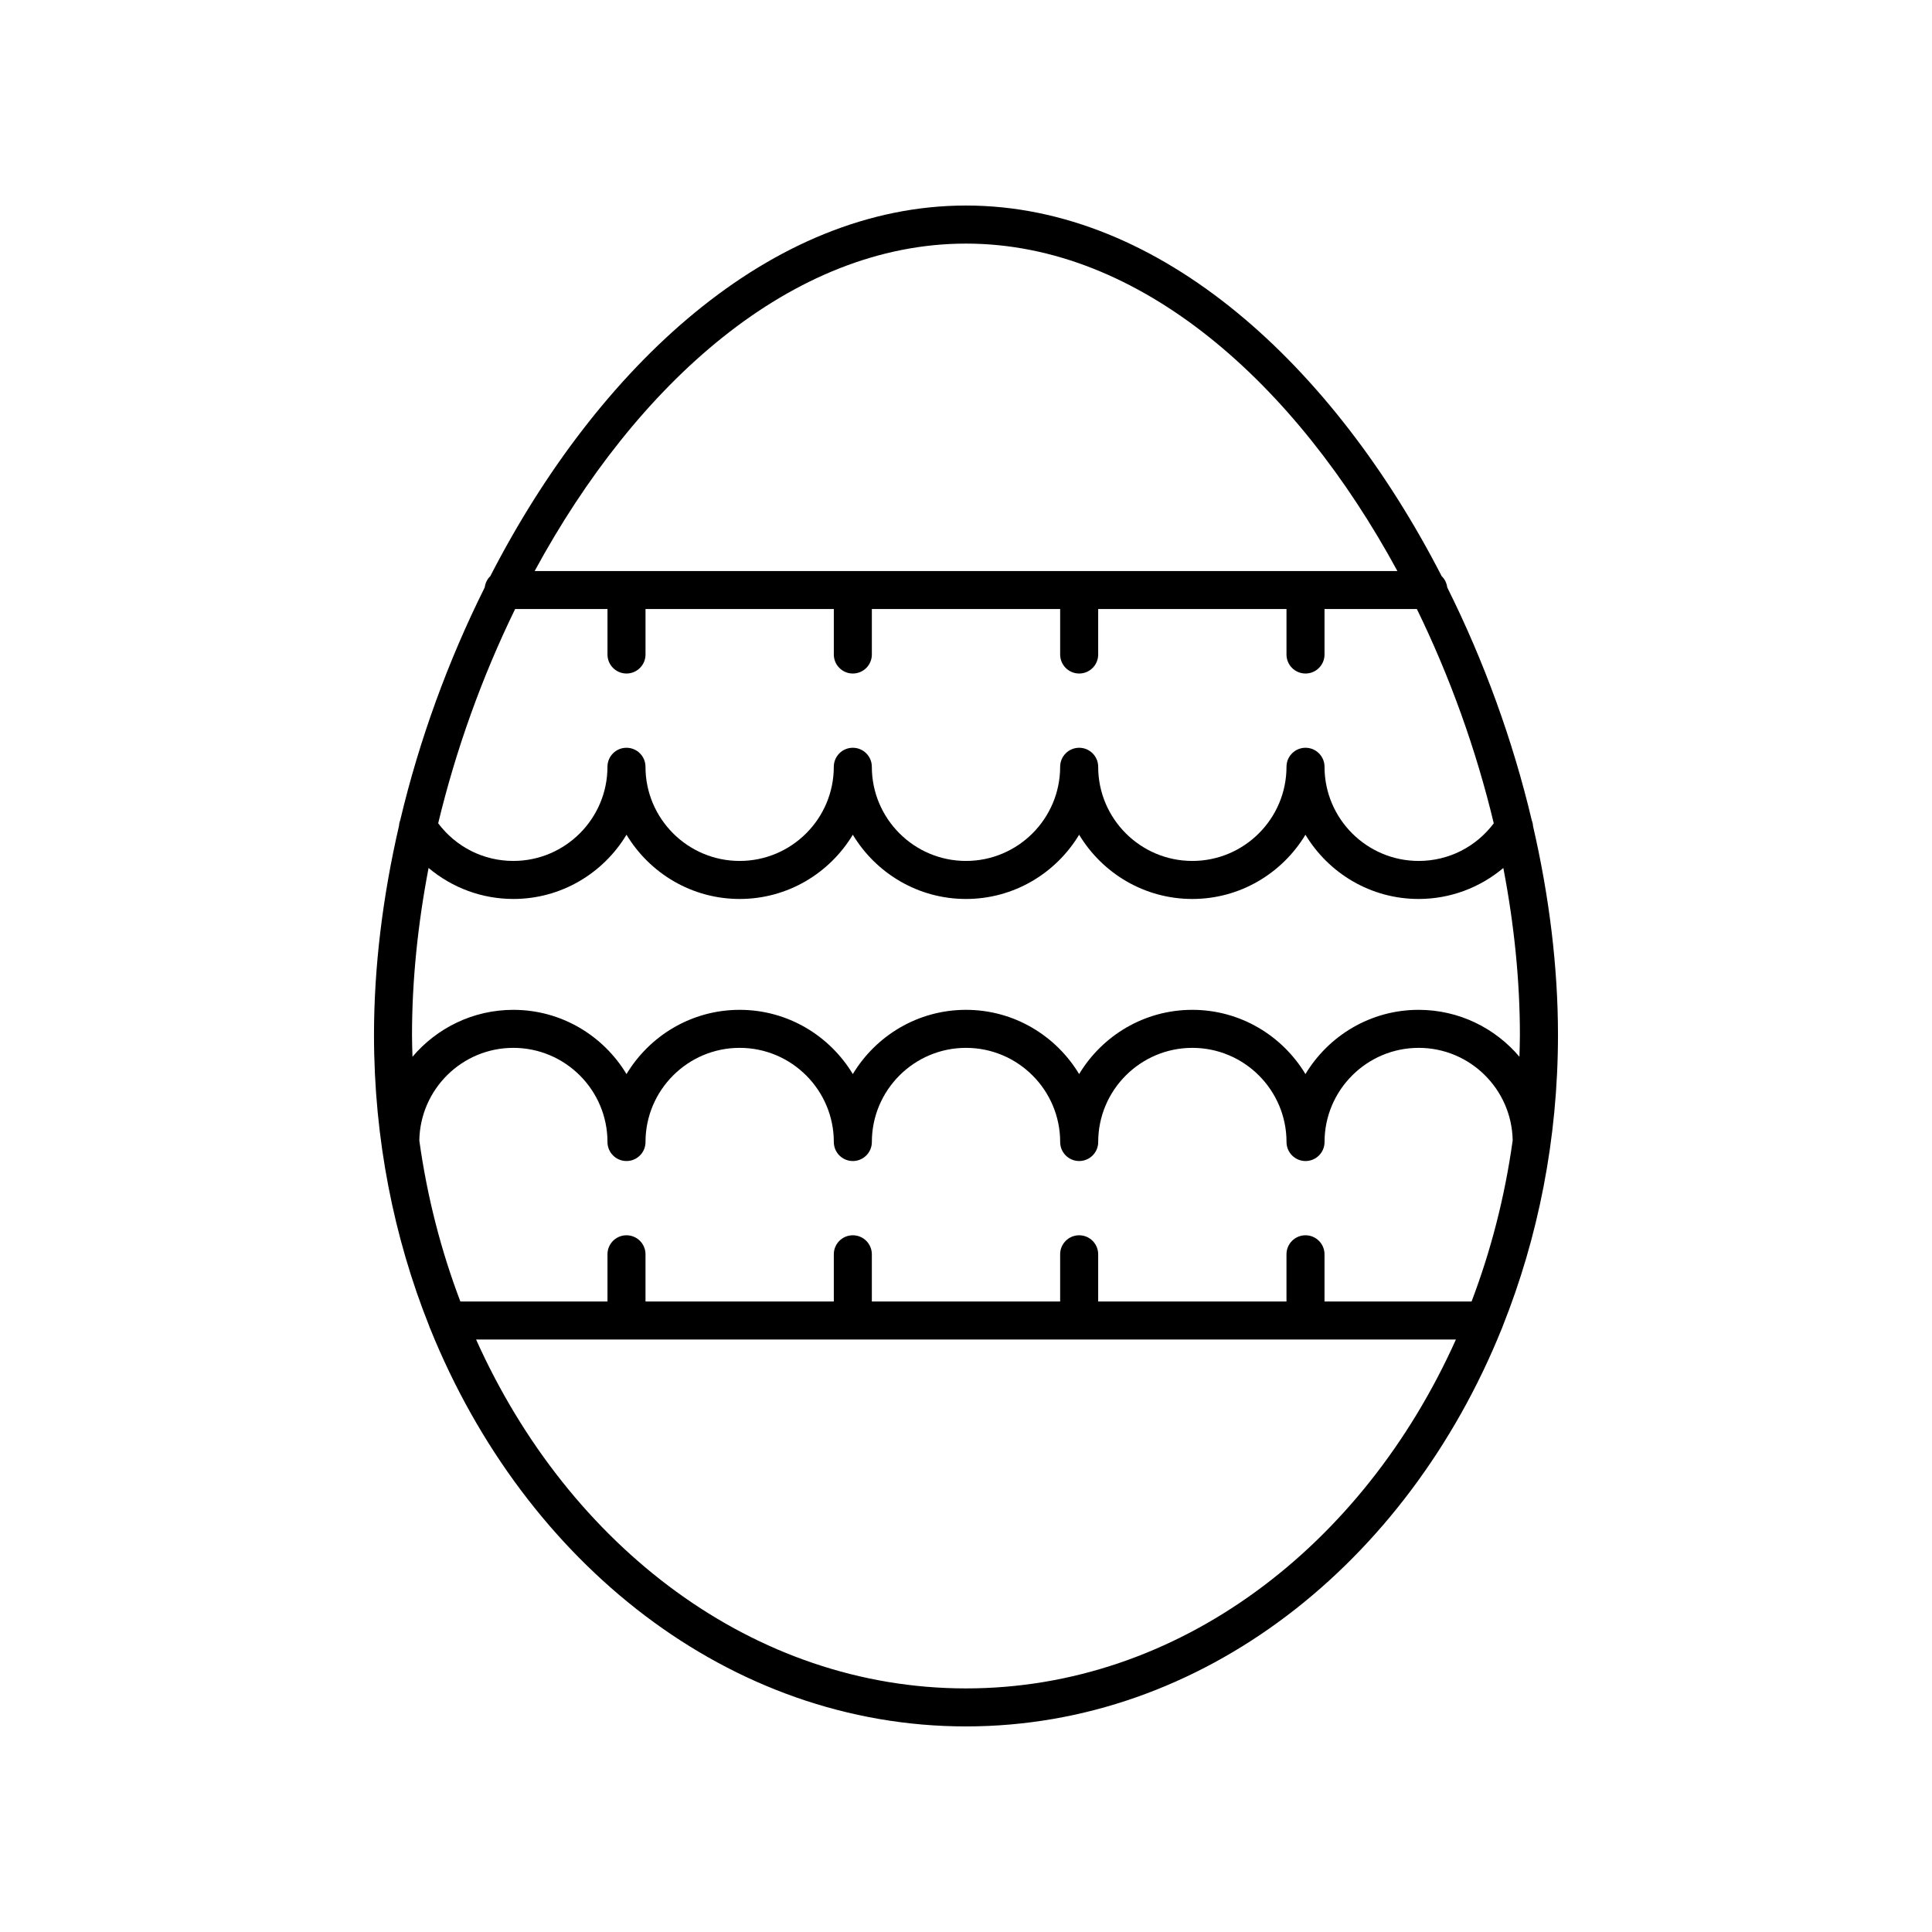
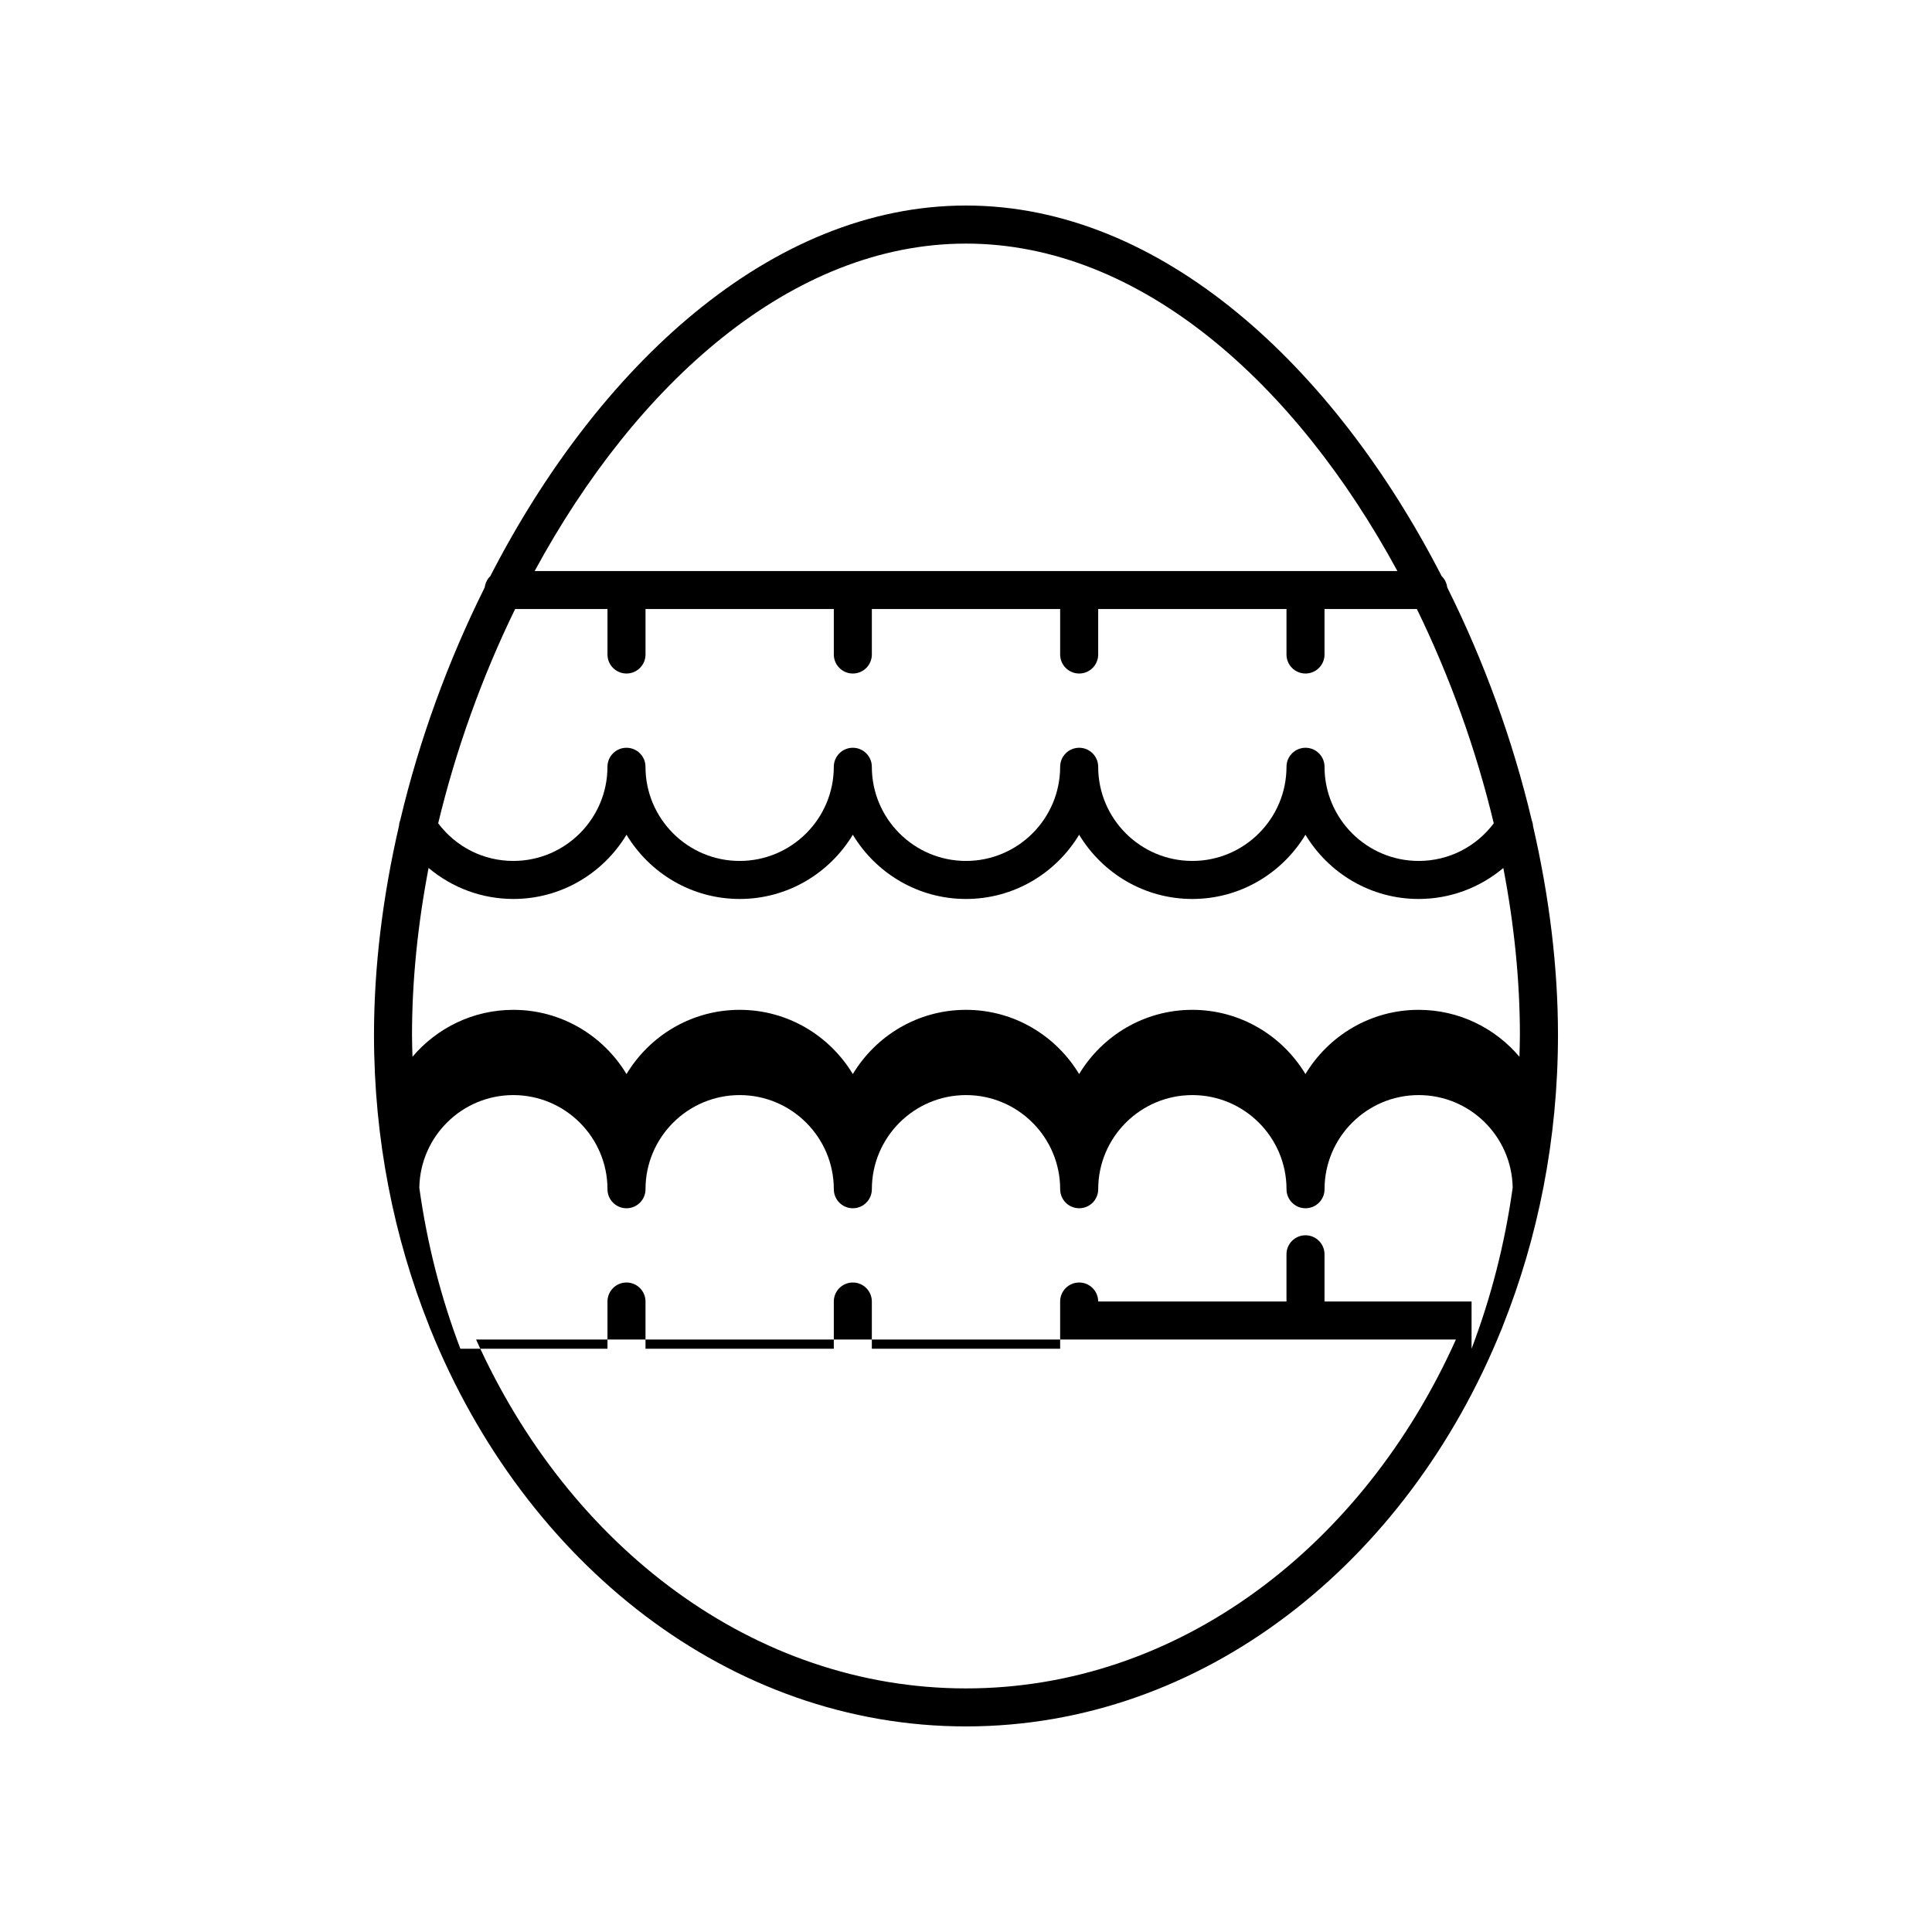
<svg xmlns="http://www.w3.org/2000/svg" fill="#000000" width="800px" height="800px" version="1.1" viewBox="144 144 512 512">
-   <path d="m249.73 362.9c-4.289 18.578-6.617 37.316-6.617 55.371 0 27.555 5.266 53.684 14.633 77.152 0.086 0.281 0.18 0.547 0.312 0.805 25.125 62.16 79.289 105.29 141.94 105.29 62.656 0 116.83-43.141 141.95-105.32 0.121-0.238 0.203-0.48 0.285-0.738 9.375-23.477 14.648-49.621 14.648-77.191 0-18.051-2.328-36.781-6.613-55.352-0.031-0.531-0.141-1.031-0.336-1.527-5.027-21.234-12.668-42.211-22.391-61.707-0.164-1.164-0.656-2.211-1.473-2.977-28.543-55.559-74.301-98.238-126.07-98.238-51.773 0-97.527 42.68-126.07 98.234-0.816 0.766-1.309 1.812-1.473 2.977-9.727 19.5-17.367 40.477-22.395 61.715-0.191 0.488-0.297 0.977-0.332 1.5zm30.781-57.504h24.48v12.055c0 2.781 2.254 5.039 5.039 5.039 2.781 0 5.039-2.254 5.039-5.039v-12.055h49.902v12.055c0 2.781 2.254 5.039 5.039 5.039 2.781 0 5.039-2.254 5.039-5.039v-12.055h49.902v12.055c0 2.781 2.254 5.039 5.039 5.039 2.781 0 5.039-2.254 5.039-5.039v-12.055h49.902v12.055c0 2.781 2.254 5.039 5.039 5.039 2.781 0 5.039-2.254 5.039-5.039v-12.055h24.473c8.766 17.973 15.699 37.25 20.379 56.793-4.707 6.258-11.984 9.969-19.898 9.969-13.758 0-24.953-11.191-24.953-24.953 0-2.781-2.254-5.039-5.039-5.039-2.781 0-5.039 2.254-5.039 5.039 0 13.758-11.191 24.953-24.953 24.953-13.758 0-24.953-11.191-24.953-24.953 0-2.781-2.254-5.039-5.039-5.039-2.781 0-5.039 2.254-5.039 5.039 0 13.758-11.191 24.953-24.953 24.953-13.758 0-24.953-11.191-24.953-24.953 0-2.781-2.254-5.039-5.039-5.039-2.781 0-5.039 2.254-5.039 5.039 0 13.758-11.191 24.953-24.953 24.953-13.758 0-24.953-11.191-24.953-24.953 0-2.781-2.254-5.039-5.039-5.039-2.781 0-5.039 2.254-5.039 5.039 0 13.758-11.191 24.953-24.953 24.953-7.918 0-15.199-3.715-19.906-9.977 4.695-19.539 11.629-38.816 20.391-56.785zm-0.469 76.84c12.727 0 23.855-6.844 29.988-17.023 6.137 10.18 17.266 17.023 29.988 17.023 12.727 0 23.855-6.844 29.988-17.023 6.137 10.18 17.266 17.023 29.988 17.023 12.727 0 23.855-6.844 29.988-17.023 6.137 10.18 17.266 17.023 29.988 17.023 12.727 0 23.855-6.844 29.988-17.023 6.137 10.18 17.266 17.023 29.988 17.023 8.387 0 16.242-2.992 22.453-8.211 2.856 14.891 4.391 29.797 4.391 44.25 0 1.938-0.07 3.852-0.125 5.773-6.43-7.59-16.016-12.43-26.719-12.43-12.727 0-23.855 6.844-29.988 17.023-6.137-10.18-17.266-17.023-29.988-17.023-12.727 0-23.855 6.844-29.988 17.023-6.137-10.18-17.266-17.023-29.988-17.023-12.727 0-23.855 6.844-29.988 17.023-6.137-10.18-17.266-17.023-29.988-17.023-12.727 0-23.855 6.844-29.988 17.023-6.137-10.18-17.266-17.023-29.988-17.023-10.711 0-20.301 4.844-26.73 12.441-0.055-1.926-0.125-3.844-0.125-5.785 0-14.453 1.535-29.363 4.391-44.254 6.215 5.219 14.078 8.215 22.465 8.215zm253.94 106.68h-38.973v-12.516c0-2.781-2.254-5.039-5.039-5.039-2.781 0-5.039 2.254-5.039 5.039v12.516h-49.902v-12.516c0-2.781-2.254-5.039-5.039-5.039-2.781 0-5.039 2.254-5.039 5.039v12.516h-49.902v-12.516c0-2.781-2.254-5.039-5.039-5.039-2.781 0-5.039 2.254-5.039 5.039v12.516h-49.902v-12.516c0-2.781-2.254-5.039-5.039-5.039-2.781 0-5.039 2.254-5.039 5.039v12.516h-38.984c-5.102-13.414-8.809-27.715-10.879-42.664 0.215-13.574 11.289-24.559 24.91-24.559 13.758 0 24.953 11.191 24.953 24.953 0 2.781 2.254 5.039 5.039 5.039 2.781 0 5.039-2.254 5.039-5.039 0-13.758 11.191-24.953 24.953-24.953 13.758 0 24.953 11.191 24.953 24.953 0 2.781 2.254 5.039 5.039 5.039 2.781 0 5.039-2.254 5.039-5.039 0-13.758 11.191-24.953 24.953-24.953 13.758 0 24.953 11.191 24.953 24.953 0 2.781 2.254 5.039 5.039 5.039 2.781 0 5.039-2.254 5.039-5.039 0-13.758 11.191-24.953 24.953-24.953 13.758 0 24.953 11.191 24.953 24.953 0 2.781 2.254 5.039 5.039 5.039 2.781 0 5.039-2.254 5.039-5.039 0-13.758 11.191-24.953 24.953-24.953 13.609 0 24.664 10.961 24.906 24.512-2.078 14.969-5.789 29.285-10.898 42.711zm-133.98 102.53c-56.25 0-105.19-37.527-129.83-92.453h259.66c-24.645 54.926-73.578 92.453-129.83 92.453zm0-382.89c46.301 0 87.445 37.207 114.32 86.773h-228.63c26.867-49.566 68.012-86.773 114.31-86.773z" />
+   <path d="m249.73 362.9c-4.289 18.578-6.617 37.316-6.617 55.371 0 27.555 5.266 53.684 14.633 77.152 0.086 0.281 0.18 0.547 0.312 0.805 25.125 62.16 79.289 105.29 141.94 105.29 62.656 0 116.83-43.141 141.95-105.32 0.121-0.238 0.203-0.48 0.285-0.738 9.375-23.477 14.648-49.621 14.648-77.191 0-18.051-2.328-36.781-6.613-55.352-0.031-0.531-0.141-1.031-0.336-1.527-5.027-21.234-12.668-42.211-22.391-61.707-0.164-1.164-0.656-2.211-1.473-2.977-28.543-55.559-74.301-98.238-126.07-98.238-51.773 0-97.527 42.68-126.07 98.234-0.816 0.766-1.309 1.812-1.473 2.977-9.727 19.5-17.367 40.477-22.395 61.715-0.191 0.488-0.297 0.977-0.332 1.5zm30.781-57.504h24.48v12.055c0 2.781 2.254 5.039 5.039 5.039 2.781 0 5.039-2.254 5.039-5.039v-12.055h49.902v12.055c0 2.781 2.254 5.039 5.039 5.039 2.781 0 5.039-2.254 5.039-5.039v-12.055h49.902v12.055c0 2.781 2.254 5.039 5.039 5.039 2.781 0 5.039-2.254 5.039-5.039v-12.055h49.902v12.055c0 2.781 2.254 5.039 5.039 5.039 2.781 0 5.039-2.254 5.039-5.039v-12.055h24.473c8.766 17.973 15.699 37.25 20.379 56.793-4.707 6.258-11.984 9.969-19.898 9.969-13.758 0-24.953-11.191-24.953-24.953 0-2.781-2.254-5.039-5.039-5.039-2.781 0-5.039 2.254-5.039 5.039 0 13.758-11.191 24.953-24.953 24.953-13.758 0-24.953-11.191-24.953-24.953 0-2.781-2.254-5.039-5.039-5.039-2.781 0-5.039 2.254-5.039 5.039 0 13.758-11.191 24.953-24.953 24.953-13.758 0-24.953-11.191-24.953-24.953 0-2.781-2.254-5.039-5.039-5.039-2.781 0-5.039 2.254-5.039 5.039 0 13.758-11.191 24.953-24.953 24.953-13.758 0-24.953-11.191-24.953-24.953 0-2.781-2.254-5.039-5.039-5.039-2.781 0-5.039 2.254-5.039 5.039 0 13.758-11.191 24.953-24.953 24.953-7.918 0-15.199-3.715-19.906-9.977 4.695-19.539 11.629-38.816 20.391-56.785zm-0.469 76.84c12.727 0 23.855-6.844 29.988-17.023 6.137 10.18 17.266 17.023 29.988 17.023 12.727 0 23.855-6.844 29.988-17.023 6.137 10.18 17.266 17.023 29.988 17.023 12.727 0 23.855-6.844 29.988-17.023 6.137 10.18 17.266 17.023 29.988 17.023 12.727 0 23.855-6.844 29.988-17.023 6.137 10.18 17.266 17.023 29.988 17.023 8.387 0 16.242-2.992 22.453-8.211 2.856 14.891 4.391 29.797 4.391 44.25 0 1.938-0.07 3.852-0.125 5.773-6.43-7.59-16.016-12.43-26.719-12.43-12.727 0-23.855 6.844-29.988 17.023-6.137-10.18-17.266-17.023-29.988-17.023-12.727 0-23.855 6.844-29.988 17.023-6.137-10.18-17.266-17.023-29.988-17.023-12.727 0-23.855 6.844-29.988 17.023-6.137-10.18-17.266-17.023-29.988-17.023-12.727 0-23.855 6.844-29.988 17.023-6.137-10.18-17.266-17.023-29.988-17.023-10.711 0-20.301 4.844-26.73 12.441-0.055-1.926-0.125-3.844-0.125-5.785 0-14.453 1.535-29.363 4.391-44.254 6.215 5.219 14.078 8.215 22.465 8.215zm253.94 106.68h-38.973v-12.516c0-2.781-2.254-5.039-5.039-5.039-2.781 0-5.039 2.254-5.039 5.039v12.516h-49.902c0-2.781-2.254-5.039-5.039-5.039-2.781 0-5.039 2.254-5.039 5.039v12.516h-49.902v-12.516c0-2.781-2.254-5.039-5.039-5.039-2.781 0-5.039 2.254-5.039 5.039v12.516h-49.902v-12.516c0-2.781-2.254-5.039-5.039-5.039-2.781 0-5.039 2.254-5.039 5.039v12.516h-38.984c-5.102-13.414-8.809-27.715-10.879-42.664 0.215-13.574 11.289-24.559 24.91-24.559 13.758 0 24.953 11.191 24.953 24.953 0 2.781 2.254 5.039 5.039 5.039 2.781 0 5.039-2.254 5.039-5.039 0-13.758 11.191-24.953 24.953-24.953 13.758 0 24.953 11.191 24.953 24.953 0 2.781 2.254 5.039 5.039 5.039 2.781 0 5.039-2.254 5.039-5.039 0-13.758 11.191-24.953 24.953-24.953 13.758 0 24.953 11.191 24.953 24.953 0 2.781 2.254 5.039 5.039 5.039 2.781 0 5.039-2.254 5.039-5.039 0-13.758 11.191-24.953 24.953-24.953 13.758 0 24.953 11.191 24.953 24.953 0 2.781 2.254 5.039 5.039 5.039 2.781 0 5.039-2.254 5.039-5.039 0-13.758 11.191-24.953 24.953-24.953 13.609 0 24.664 10.961 24.906 24.512-2.078 14.969-5.789 29.285-10.898 42.711zm-133.98 102.53c-56.25 0-105.19-37.527-129.83-92.453h259.66c-24.645 54.926-73.578 92.453-129.83 92.453zm0-382.89c46.301 0 87.445 37.207 114.32 86.773h-228.63c26.867-49.566 68.012-86.773 114.31-86.773z" />
</svg>